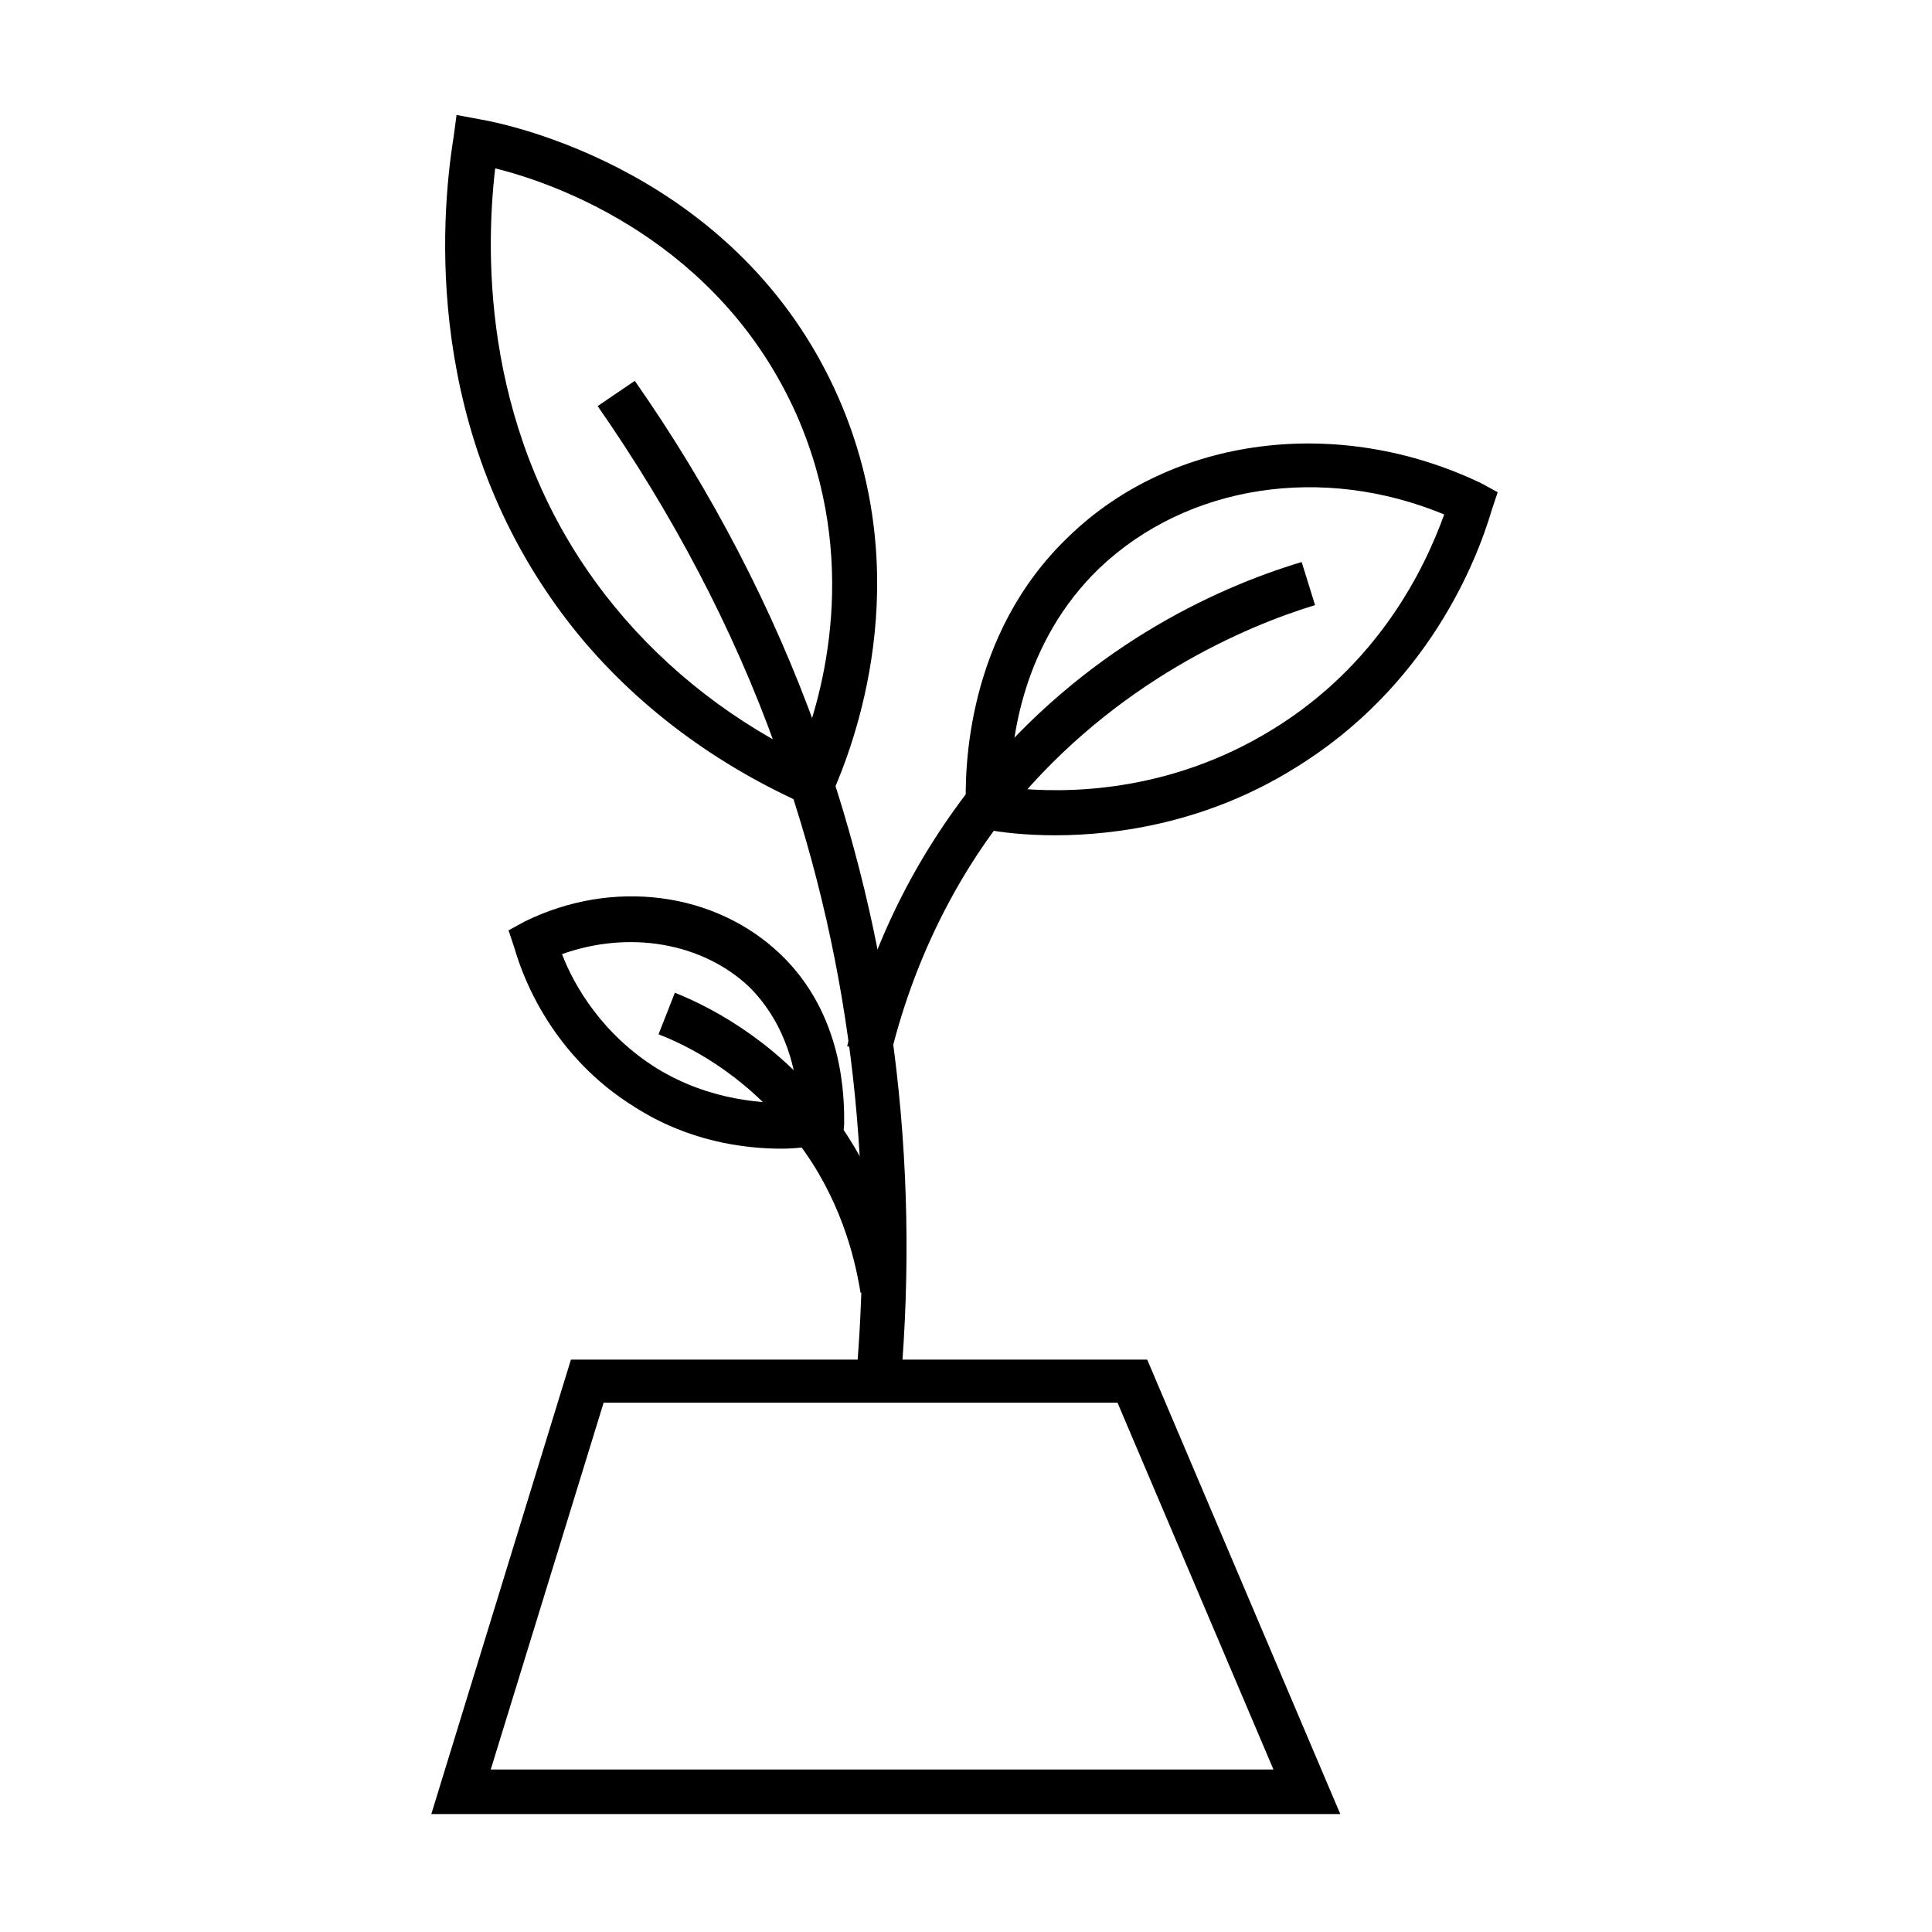
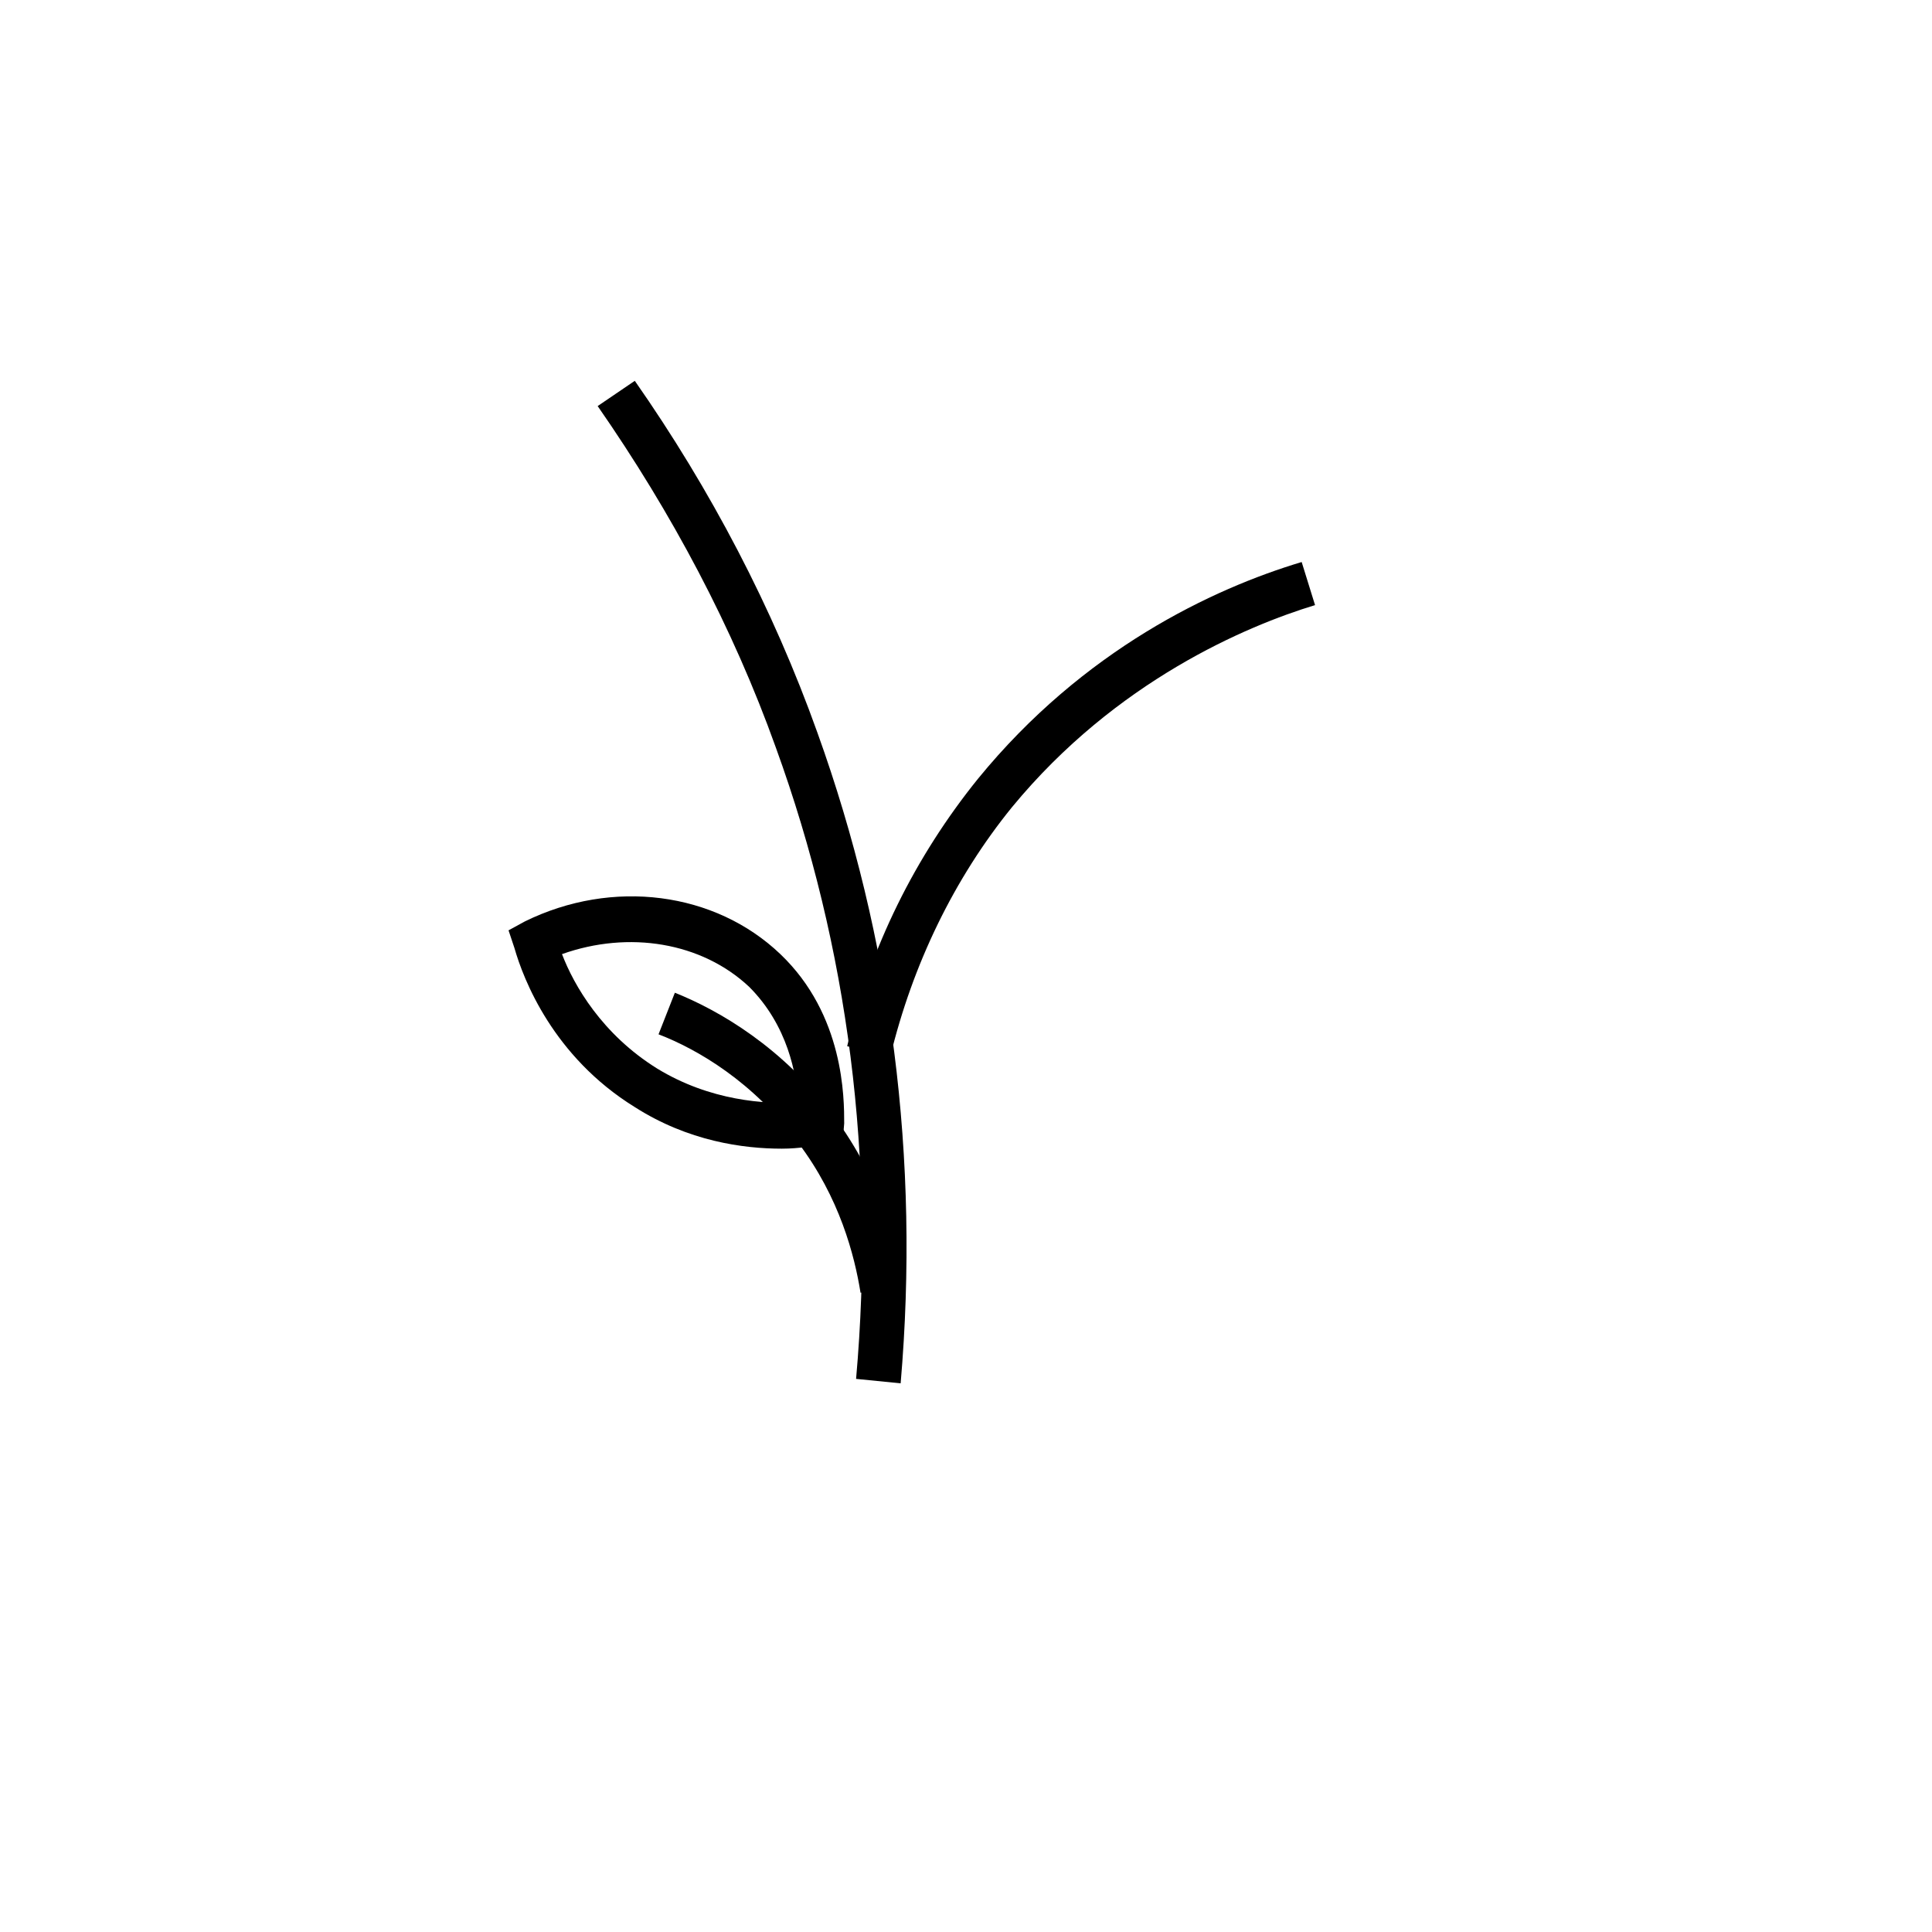
<svg xmlns="http://www.w3.org/2000/svg" fill="#000000" width="800px" height="800px" version="1.1" viewBox="144 144 512 512">
  <g>
    <path d="m382.68 510.6-11.809-1.18c5.117-57.859-1.969-114.14-21.254-167.28-11.414-31.883-27.551-62.188-47.23-90.527l9.84-6.691c20.074 28.73 36.605 60.219 48.41 93.281 19.684 54.711 27.16 112.96 22.043 172.4z" />
    <path d="m379.93 424.01-11.414-2.754c5.902-25.977 18.105-50.383 34.637-70.848 27.945-34.242 62.188-50.383 85.805-57.465l3.543 11.414c-18.105 5.512-52.742 20.074-80.293 53.531-15.352 18.891-26.375 41.719-32.277 66.121z" />
-     <path d="m361.82 359.06-5.512-2.359c-24.402-11.02-46.051-27.551-61.797-48.02-38.18-49.594-33.852-106.27-30.309-128.31l0.789-5.902 6.297 1.176c7.086 1.18 68.488 13.777 94.859 73.602 21.254 48.414 3.938 92.496-1.574 105.09zm-86.594-170.43c-2.754 23.617-3.148 71.242 29.125 112.96 13.383 17.32 31.094 31.883 51.562 42.117 6.297-15.742 16.137-51.168-0.789-89.742-20.465-46.051-63.762-61.402-79.898-65.34z" />
-     <path d="m423.61 365.36c-7.871 0-14.562-0.789-18.5-1.574l-4.723-0.789-0.391-4.723c-0.395-10.234 0-46.051 27.16-72.027 27.551-26.766 71.637-32.273 109.42-14.168l4.328 2.363-1.574 4.723c-3.938 13.383-16.926 46.84-52.348 68.488-22.832 14.164-46.449 17.707-63.375 17.707zm-11.809-12.598c14.168 1.574 41.723 1.574 69.273-15.352 28.34-17.32 40.539-42.902 45.656-57.07-32.273-13.383-68.094-7.871-91.316 14.168-20.461 19.684-23.613 45.66-23.613 58.254z" />
    <path d="m372.05 486.59c-1.574-9.84-5.512-25.191-16.531-39.754-11.809-16.137-26.766-24.797-37-28.734l4.328-11.02c11.809 4.723 28.734 14.562 42.117 32.668 12.203 16.531 16.926 33.457 18.5 44.871z" />
    <path d="m351.19 448.41c-10.234 0-24.797-1.969-38.965-11.02-21.648-13.383-29.52-33.852-31.883-42.117l-1.574-4.723 4.328-2.363c23.223-11.414 50.383-7.871 67.699 8.66 16.926 16.137 16.926 38.18 16.926 44.871l-0.395 4.723-4.723 0.789c-2.754 0.395-6.691 1.18-11.414 1.18zm-58.254-51.559c3.148 8.266 10.629 21.254 25.191 30.309 14.168 8.66 28.734 9.445 37.391 9.055-0.395-7.477-2.754-20.469-12.988-30.699-12.594-11.816-31.879-14.965-49.594-8.664z" />
-     <path d="m499.19 624.75h-240.89l37-120.44h152.72zm-225.14-11.809h207.43l-41.332-97.219h-136.18z" />
  </g>
</svg>